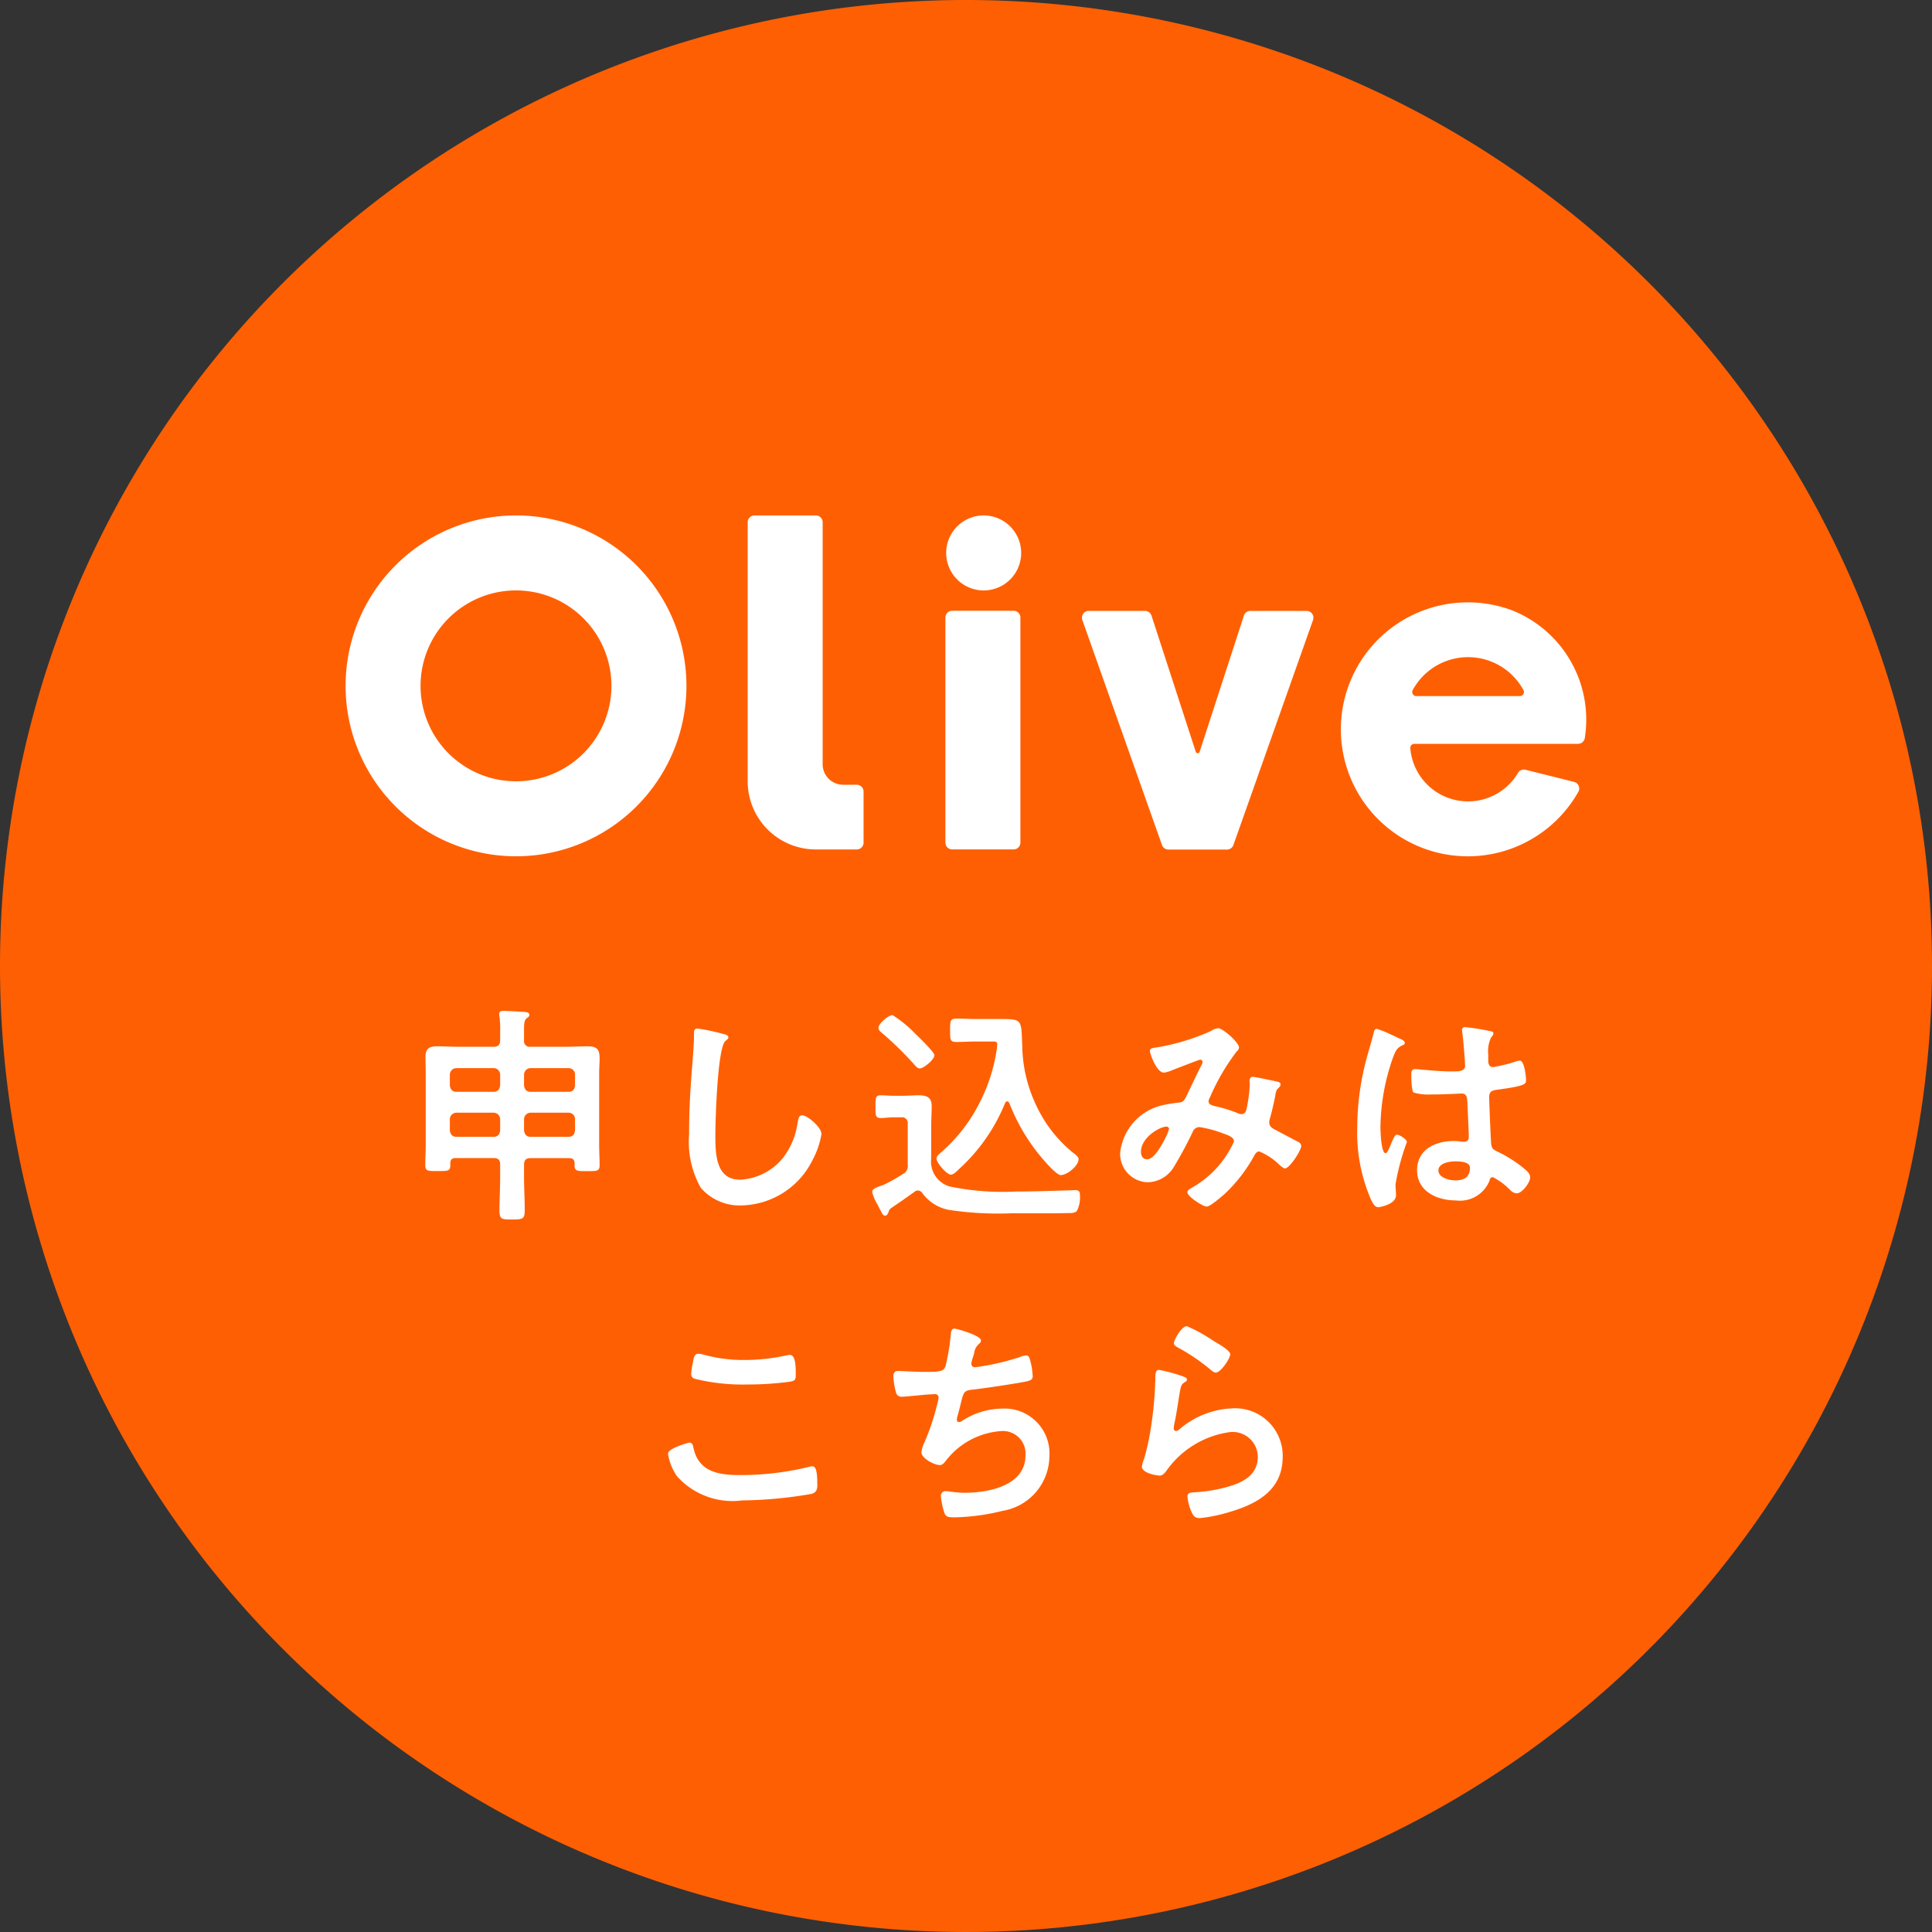
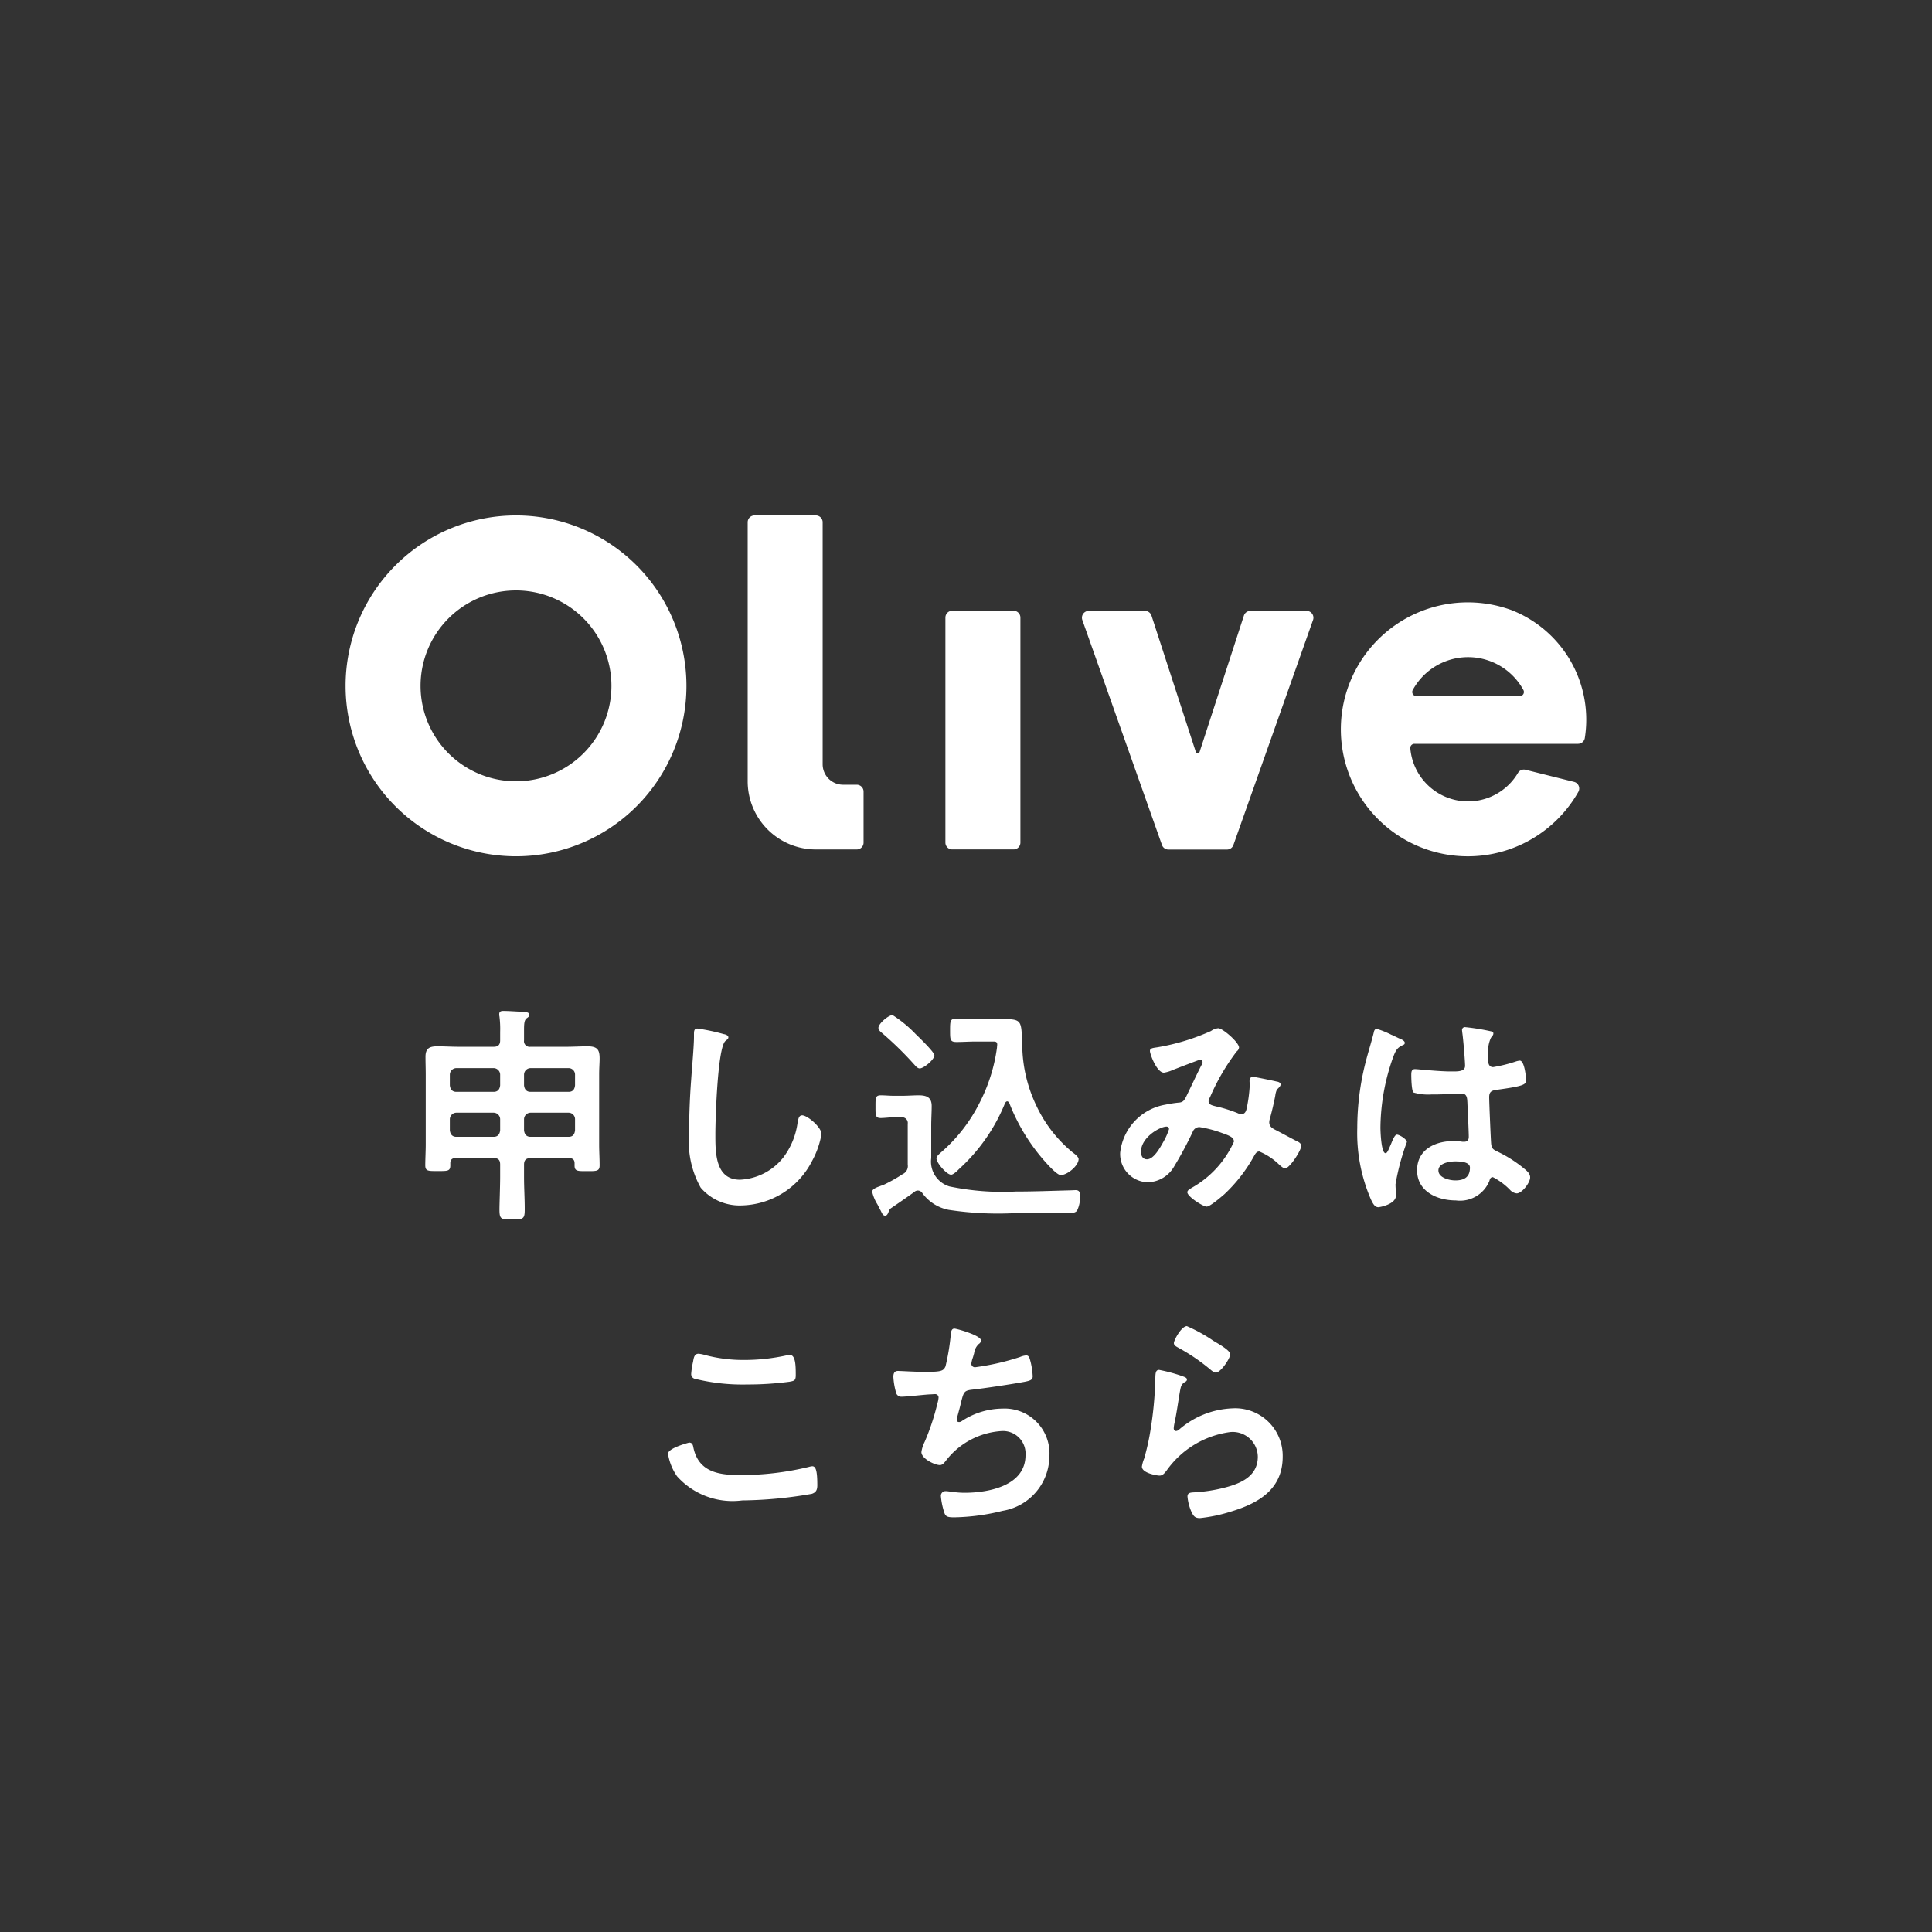
<svg xmlns="http://www.w3.org/2000/svg" width="100" height="100" viewBox="0 0 100 100">
  <rect x="0" y="0" width="100" height="100" fill="#333333" stroke="none" />
  <g transform="translate(-137.5 -718.029)">
-     <path d="M50,0A50,50,0,1,1,0,50,50,50,0,0,1,50,0Z" transform="translate(137.5 718.029)" fill="#ff5f03" />
+     <path d="M50,0Z" transform="translate(137.5 718.029)" fill="#ff5f03" />
    <g transform="translate(-777 -65.147)">
      <path d="M-24.612-6.144c-.024.216-.132.336-.336.336H-26.88c-.2,0-.312-.12-.336-.336V-6.7a.343.343,0,0,1,.336-.336h1.932a.343.343,0,0,1,.336.336Zm0,2.328c-.024.216-.132.336-.336.336H-26.88c-.2,0-.312-.12-.336-.336v-.576a.343.343,0,0,1,.336-.336h1.932a.343.343,0,0,1,.336.336Zm3.876-2.328c-.024.216-.12.336-.336.336H-23.04c-.2,0-.312-.12-.336-.336V-6.7a.343.343,0,0,1,.336-.336h1.968a.335.335,0,0,1,.336.336Zm0,2.328c-.024.216-.12.336-.336.336H-23.04c-.2,0-.312-.12-.336-.336v-.576a.343.343,0,0,1,.336-.336h1.968a.335.335,0,0,1,.336.336Zm-.3,1.44c.18,0,.276.084.276.264v.12c0,.3.168.288.648.288s.648.012.648-.3c0-.36-.024-.72-.024-1.068V-6.7c0-.336.024-.612.024-.828,0-.444-.1-.636-.624-.636-.372,0-.744.024-1.116.024H-23.04a.294.294,0,0,1-.336-.336V-9c0-.324.012-.516.132-.612.084-.06.144-.1.144-.18,0-.144-.2-.144-.3-.156-.276-.012-.792-.048-1.044-.048-.12,0-.216.024-.216.168a.408.408,0,0,0,.012.12,5.114,5.114,0,0,1,.036.8v.432c0,.228-.1.336-.336.336h-1.8c-.372,0-.744-.024-1.116-.024-.4,0-.612.1-.612.54,0,.312.012.612.012.924v3.624c0,.324-.024.756-.024,1.068s.156.3.648.3.648.012.648-.288v-.12c0-.192.108-.264.276-.264h1.968c.24,0,.336.1.336.336v.624c0,.516-.036,1.428-.036,1.692,0,.516.072.528.66.528s.648-.036.648-.528c0-.612-.036-1.08-.036-1.692V-2.04c0-.24.108-.336.336-.336ZM-14.4-9.084c-.168,0-.18.12-.18.3v.132c0,.492-.108,1.644-.144,2.2q-.108,1.422-.108,2.844a4.846,4.846,0,0,0,.6,2.76A2.652,2.652,0,0,0-12.12.072,4.2,4.2,0,0,0-8.472-2.22a4.461,4.461,0,0,0,.492-1.4c0-.36-.732-.972-1-.972-.18,0-.2.2-.24.4a3.815,3.815,0,0,1-.732,1.776A3.039,3.039,0,0,1-12.2-1.26c-1.3,0-1.272-1.452-1.272-2.388,0-.684.108-4.488.528-4.8.072-.06.144-.1.144-.18,0-.108-.156-.156-.24-.168A10.18,10.18,0,0,0-14.4-9.084ZM-2.136-7.7c0-.168-.816-.948-.972-1.1A6.418,6.418,0,0,0-4.3-9.78c-.216,0-.732.444-.732.66,0,.108.084.18.168.252a17.434,17.434,0,0,1,1.716,1.68c.06.072.156.168.252.168C-2.688-7.02-2.136-7.476-2.136-7.7ZM-3.852-4.488a.294.294,0,0,1,.336.336V-2.04a.458.458,0,0,1-.264.492,8,8,0,0,1-1.032.576.677.677,0,0,0-.144.048l-.1.036c-.144.06-.3.132-.3.252a2.092,2.092,0,0,0,.276.66c.06.12.108.216.156.3.1.2.132.276.24.276s.144-.12.18-.2a.323.323,0,0,1,.144-.2c.336-.228.876-.6,1.188-.828a.265.265,0,0,1,.18-.072.288.288,0,0,1,.24.144A2.205,2.205,0,0,0-1.4.3,16.977,16.977,0,0,0,1.824.48H3.3c.492,0,.984,0,1.464-.012.144,0,.372.012.48-.12A1.519,1.519,0,0,0,5.4-.384c0-.18,0-.336-.228-.336-.072,0-.252.012-.336.012-.912.024-1.836.06-2.76.06A13.419,13.419,0,0,1-1.356-.912,1.342,1.342,0,0,1-2.3-2.376V-4.068c0-.336.024-.672.024-1.008,0-.456-.276-.552-.672-.552-.276,0-.552.024-.816.024H-4.26c-.216,0-.432-.024-.648-.024-.288,0-.276.144-.276.6,0,.408-.012.576.264.576.216,0,.444-.036.66-.036Zm5.376-.744c.024-.036.06-.084.108-.084s.084.048.108.084a10.018,10.018,0,0,0,1.716,2.88c.156.18.732.852.948.852.336,0,.924-.48.924-.828,0-.12-.216-.276-.312-.348A6.913,6.913,0,0,1,3.132-5.112a7.392,7.392,0,0,1-.72-3.072c-.06-1.392.036-1.392-1.236-1.392H.024c-.336,0-.66-.024-1-.024s-.348.108-.348.612c0,.48,0,.6.336.6s.648-.024.972-.024H.876c.12,0,.24-.012.24.156,0,.048-.012.108-.012.156A8.774,8.774,0,0,1,.192-5.22a8.314,8.314,0,0,1-1.932,2.5c-.108.1-.288.228-.288.36,0,.228.528.84.756.84.12,0,.324-.2.408-.288A9.336,9.336,0,0,0,1.524-5.232Zm8.484,1.356a3.36,3.36,0,0,1-.288.648c-.156.276-.492.912-.852.912-.216,0-.312-.18-.312-.384,0-.756.984-1.308,1.32-1.308A.125.125,0,0,1,10.008-3.876ZM12.552-9.1a.782.782,0,0,0-.372.144,11.32,11.32,0,0,1-2.76.84c-.216.036-.4.036-.4.192S9.372-6.8,9.744-6.8a1.75,1.75,0,0,0,.468-.144c.4-.156,1.368-.528,1.4-.528a.123.123,0,0,1,.132.12.318.318,0,0,1-.06.168c-.276.54-.528,1.092-.792,1.632-.084.156-.144.288-.372.3a6.475,6.475,0,0,0-.7.108,2.836,2.836,0,0,0-2.34,2.484A1.464,1.464,0,0,0,8.916-1.128a1.612,1.612,0,0,0,1.356-.816,19.437,19.437,0,0,0,.96-1.788.376.376,0,0,1,.348-.252,6.048,6.048,0,0,1,1.152.3c.444.156.636.24.636.456A5.166,5.166,0,0,1,11.184-.84c-.072.048-.228.12-.228.228,0,.228.816.744,1,.744s.768-.516.912-.636a7.967,7.967,0,0,0,1.56-2.016c.06-.1.12-.2.252-.2a3.247,3.247,0,0,1,.972.624c.1.1.276.252.36.252.24,0,.84-.936.84-1.164,0-.144-.156-.216-.264-.264-.168-.084-.876-.468-1.116-.588-.156-.084-.276-.18-.276-.372a.853.853,0,0,1,.048-.24c.1-.372.192-.756.264-1.14a1.071,1.071,0,0,1,.084-.312c.1-.1.192-.18.192-.264,0-.108-.132-.144-.216-.156-.144-.036-1.116-.24-1.212-.24-.144,0-.18.108-.18.228,0,.06.012.12.012.18a7.56,7.56,0,0,1-.168,1.26c-.036.144-.1.264-.276.264a.575.575,0,0,1-.2-.06,7.441,7.441,0,0,0-.828-.276c-.42-.108-.66-.12-.66-.336a.465.465,0,0,1,.072-.2A11.15,11.15,0,0,1,13.512-7.9a.3.3,0,0,0,.12-.2C13.632-8.364,12.792-9.1,12.552-9.1ZM25.584-1.884c0,.492-.3.66-.756.66-.3,0-.876-.132-.876-.516s.588-.468.864-.468C25.044-2.208,25.584-2.2,25.584-1.884Zm-.24-7.272a.147.147,0,0,0-.168.168c0,.036.012.084.012.12.048.3.144,1.464.144,1.716s-.276.288-.564.288h-.192c-.624,0-1.692-.12-1.836-.12-.18,0-.192.144-.192.3s.012.84.12.912a2.665,2.665,0,0,0,.912.1h.156c.48,0,1.332-.048,1.428-.048.3,0,.276.336.288.456.012.348.072,1.488.072,1.788,0,.156-.072.252-.24.252H25.2a3.074,3.074,0,0,0-.468-.036c-.936,0-1.884.432-1.884,1.512,0,1.1,1.044,1.56,2,1.56A1.641,1.641,0,0,0,26.592-1.2c.024-.1.06-.192.18-.192a3.41,3.41,0,0,1,.888.66A.549.549,0,0,0,28-.552c.276,0,.7-.552.7-.828,0-.2-.168-.336-.312-.456a6.664,6.664,0,0,0-1.3-.84c-.264-.132-.384-.156-.408-.468s-.1-2.148-.1-2.388c0-.3.144-.348.408-.384,1.416-.192,1.5-.276,1.5-.5,0-.18-.084-1.008-.324-1.008a.957.957,0,0,0-.18.036,7.629,7.629,0,0,1-1.2.3c-.18,0-.252-.144-.252-.312V-7.74a1.67,1.67,0,0,1,.132-.852c.06-.108.132-.132.132-.24,0-.072-.06-.1-.12-.108A11.356,11.356,0,0,0,25.344-9.156Zm-3.816.4a4.545,4.545,0,0,0-.768-.312c-.108,0-.144.12-.156.2-.132.528-.3,1.044-.432,1.572a13.784,13.784,0,0,0-.42,3.36,8.641,8.641,0,0,0,.708,3.7c.084.168.18.4.384.4.06,0,.912-.144.912-.612,0-.192-.024-.384-.024-.576a12.1,12.1,0,0,1,.588-2.184c0-.144-.384-.384-.516-.384s-.264.4-.324.528c-.12.276-.18.432-.264.432-.228,0-.264-1.14-.264-1.332a11.079,11.079,0,0,1,.66-3.648c.144-.372.216-.48.492-.612.06-.024.108-.048.108-.12,0-.12-.216-.2-.312-.24C21.828-8.616,21.684-8.688,21.528-8.76ZM-15.924,12.928a2.806,2.806,0,0,0,.468,1.164,3.854,3.854,0,0,0,3.372,1.248A21.934,21.934,0,0,0-8.484,15c.228-.072.288-.216.288-.444,0-.78-.084-.984-.264-.984a.957.957,0,0,0-.18.036,14.944,14.944,0,0,1-3.576.42c-1.128,0-2.148-.18-2.4-1.452-.024-.12-.06-.228-.216-.228C-14.844,12.352-15.924,12.628-15.924,12.928Zm1.2-4.14a.25.25,0,0,0,.168.252,10.292,10.292,0,0,0,2.736.3A16.371,16.371,0,0,0-9.648,9.2c.276-.048.336-.072.336-.36,0-.492-.012-1.032-.312-1.032a.608.608,0,0,0-.156.024,10.208,10.208,0,0,1-2.172.24,7.728,7.728,0,0,1-2.04-.252,1.8,1.8,0,0,0-.348-.072c-.228,0-.252.216-.288.42A4.162,4.162,0,0,0-14.724,8.788ZM-1.1,6.448c-.192,0-.18.264-.2.432A11.536,11.536,0,0,1-1.56,8.4c-.108.252-.24.288-1.092.288-.48,0-1.188-.048-1.356-.048-.06,0-.252-.012-.252.3a3.642,3.642,0,0,0,.132.792.282.282,0,0,0,.312.24c.24,0,1.176-.108,1.452-.12.072,0,.18-.012.252-.012a.173.173,0,0,1,.192.18,1.33,1.33,0,0,1-.06.3,12.108,12.108,0,0,1-.66,1.992,1.694,1.694,0,0,0-.168.528c0,.336.684.672.96.672.144,0,.252-.156.336-.264a3.947,3.947,0,0,1,2.9-1.5A1.169,1.169,0,0,1,2.58,13c0,1.584-1.908,1.944-3.156,1.944-.456,0-.816-.084-.972-.084a.239.239,0,0,0-.252.252,3.7,3.7,0,0,0,.156.792c.072.252.132.312.528.312a10.977,10.977,0,0,0,2.508-.336,2.887,2.887,0,0,0,2.424-2.808A2.324,2.324,0,0,0,1.38,10.588a3.866,3.866,0,0,0-2.1.648.252.252,0,0,1-.132.048c-.084,0-.12-.036-.12-.108a.68.68,0,0,1,.036-.216c.072-.264.132-.48.168-.648.144-.564.156-.648.552-.7.672-.072,2.088-.288,2.736-.408.3-.06.432-.1.432-.288a3.836,3.836,0,0,0-.108-.744c-.048-.168-.072-.336-.228-.336a.993.993,0,0,0-.324.084,12.839,12.839,0,0,1-2.316.528.184.184,0,0,1-.2-.18,1.364,1.364,0,0,1,.072-.3c.036-.1.048-.168.072-.24A.782.782,0,0,1,.168,7.24a.223.223,0,0,0,.108-.18C.276,6.8-.984,6.448-1.1,6.448Zm10.6,2.136c-.192,0-.2.18-.2.528,0,.084-.012.168-.012.264a19.168,19.168,0,0,1-.288,2.616c-.072.4-.168.792-.276,1.176a1.843,1.843,0,0,0-.12.42c0,.348.8.468.912.468.168,0,.264-.132.36-.252a4.812,4.812,0,0,1,3.288-2,1.3,1.3,0,0,1,1.44,1.272c0,1.02-.888,1.392-1.74,1.608a8.017,8.017,0,0,1-1.6.24c-.156.012-.3.024-.3.216a2.5,2.5,0,0,0,.2.78c.108.228.18.336.444.336a8.021,8.021,0,0,0,1.56-.324c1.452-.432,2.724-1.152,2.724-2.856a2.459,2.459,0,0,0-2.616-2.5,4.47,4.47,0,0,0-2.748,1.1.268.268,0,0,1-.156.072c-.084,0-.12-.072-.12-.144a1.82,1.82,0,0,1,.036-.252c.12-.552.192-1.116.288-1.668.048-.24.06-.348.252-.468.048-.024.108-.06.108-.132,0-.1-.132-.132-.216-.168A8.52,8.52,0,0,0,9.492,8.584ZM10.26,7.2c0,.132.156.192.276.264a9.822,9.822,0,0,1,1.512,1.02c.1.072.252.24.384.24.252,0,.744-.732.744-.948s-.7-.588-.876-.7a8.3,8.3,0,0,0-1.368-.756C10.644,6.328,10.26,7.048,10.26,7.2Z" transform="translate(965 845.497)" fill="#fff" />
      <g transform="translate(886.991 684.427)">
        <path d="M408.9,46h-3.176a.353.353,0,0,0-.353.353V58a.353.353,0,0,0,.353.353H408.9a.353.353,0,0,0,.353-.353V46.358A.353.353,0,0,0,408.9,46" transform="translate(-328.928 84.362)" fill="#fff" />
-         <path d="M407.575,11.7a1.941,1.941,0,1,0,1.941,1.941,1.941,1.941,0,0,0-1.941-1.941" transform="translate(-329.151 113.728)" fill="#fff" />
        <path d="M198.549,11.7a8.821,8.821,0,1,0,8.822,8.821,8.821,8.821,0,0,0-8.822-8.821m0,13.761a4.94,4.94,0,1,1,4.94-4.94,4.94,4.94,0,0,1-4.94,4.94" transform="translate(-144.332 113.728)" fill="#fff" />
        <path d="M339.925,25.639l-.7,0a1.059,1.059,0,0,1-1.064-1.058V12.052a.353.353,0,0,0-.352-.352h-3.176a.353.353,0,0,0-.353.353V25.46a3.528,3.528,0,0,0,3.529,3.529h2.116a.353.353,0,0,0,.353-.353V25.992a.353.353,0,0,0-.355-.353" transform="translate(-268.071 113.728)" fill="#fff" />
        <path d="M466.068,46.014h-2.911a.353.353,0,0,0-.336.244l-2.291,7.049a.105.105,0,0,1-.2,0l-2.292-7.049a.353.353,0,0,0-.336-.244h-2.911a.353.353,0,0,0-.333.47l4.123,11.648a.353.353,0,0,0,.333.235h3.031a.353.353,0,0,0,.333-.235L466.4,46.484a.353.353,0,0,0-.333-.47" transform="translate(-370.928 84.355)" fill="#fff" />
        <path d="M556.258,43.233a6.572,6.572,0,1,0,3.537,9.432.353.353,0,0,0-.224-.514l-2.513-.627a.353.353,0,0,0-.39.165,3,3,0,0,1-5.572-1.285.212.212,0,0,1,.212-.223h8.47a.355.355,0,0,0,.349-.293,6.089,6.089,0,0,0-3.869-6.657m.508,4.48h-5.358a.213.213,0,0,1-.185-.316,3.262,3.262,0,0,1,5.727,0,.213.213,0,0,1-.185.316" transform="translate(-450.59 87.068)" fill="#fff" />
      </g>
    </g>
  </g>
</svg>